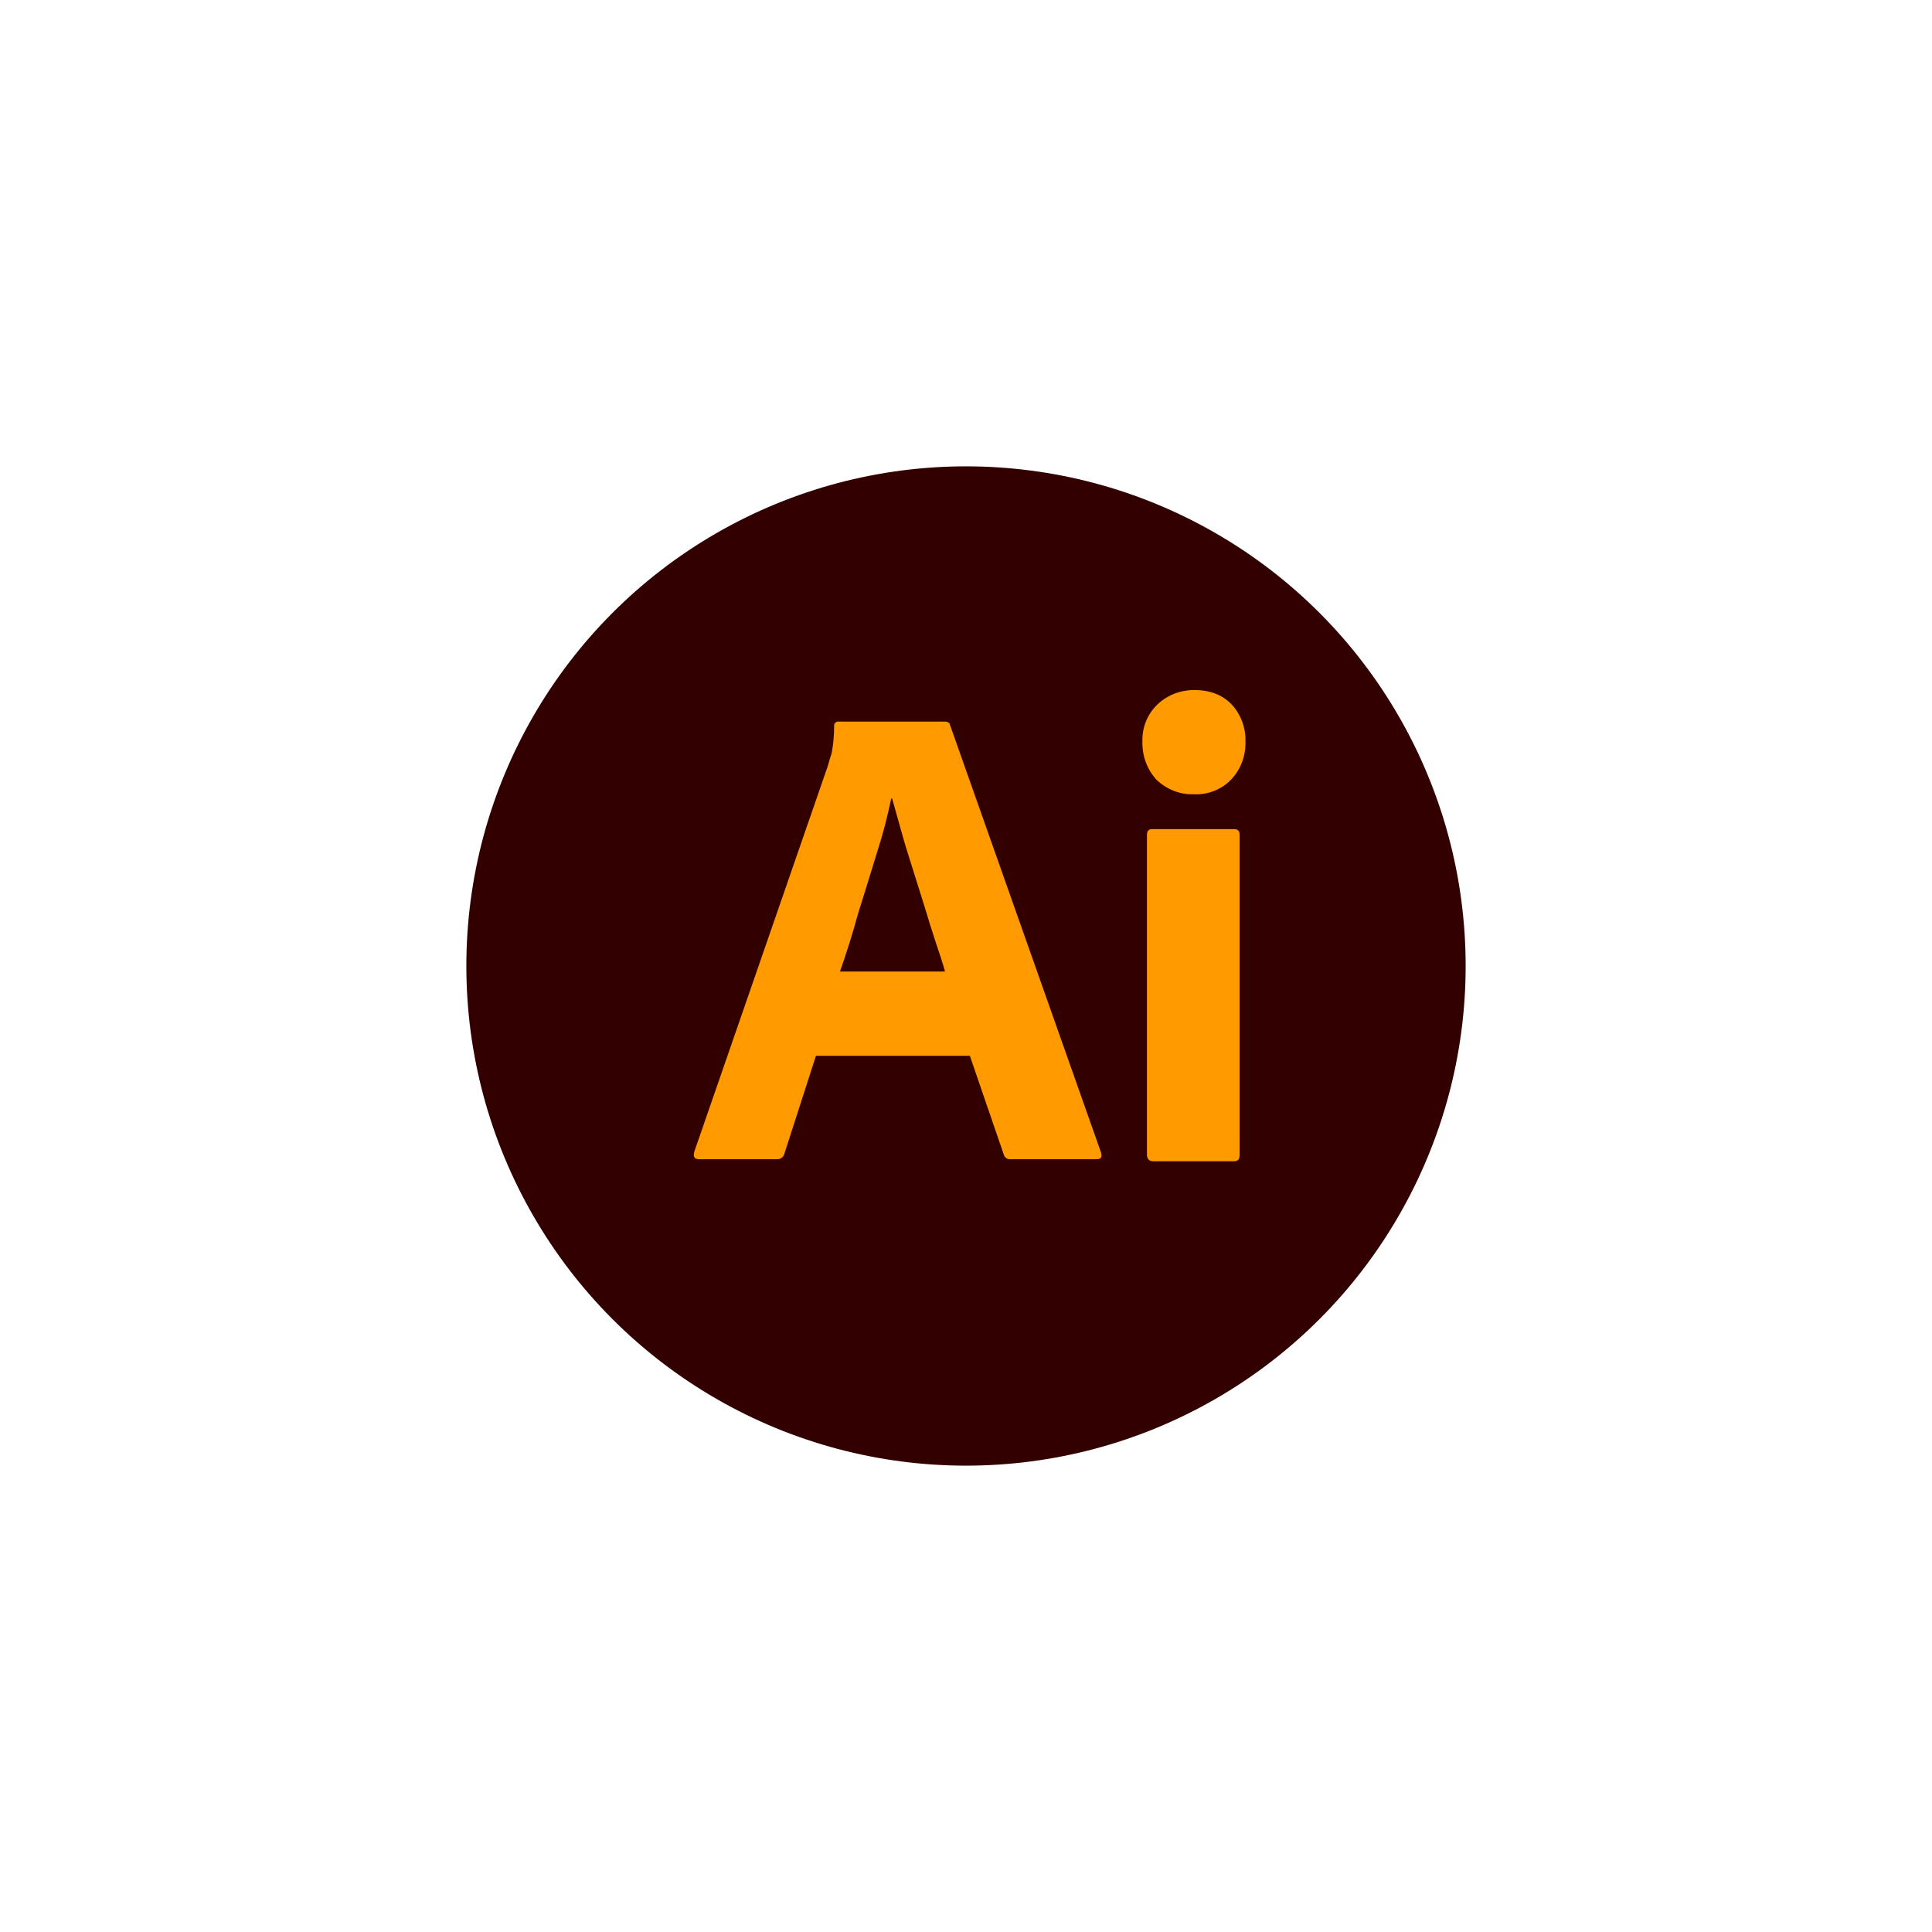
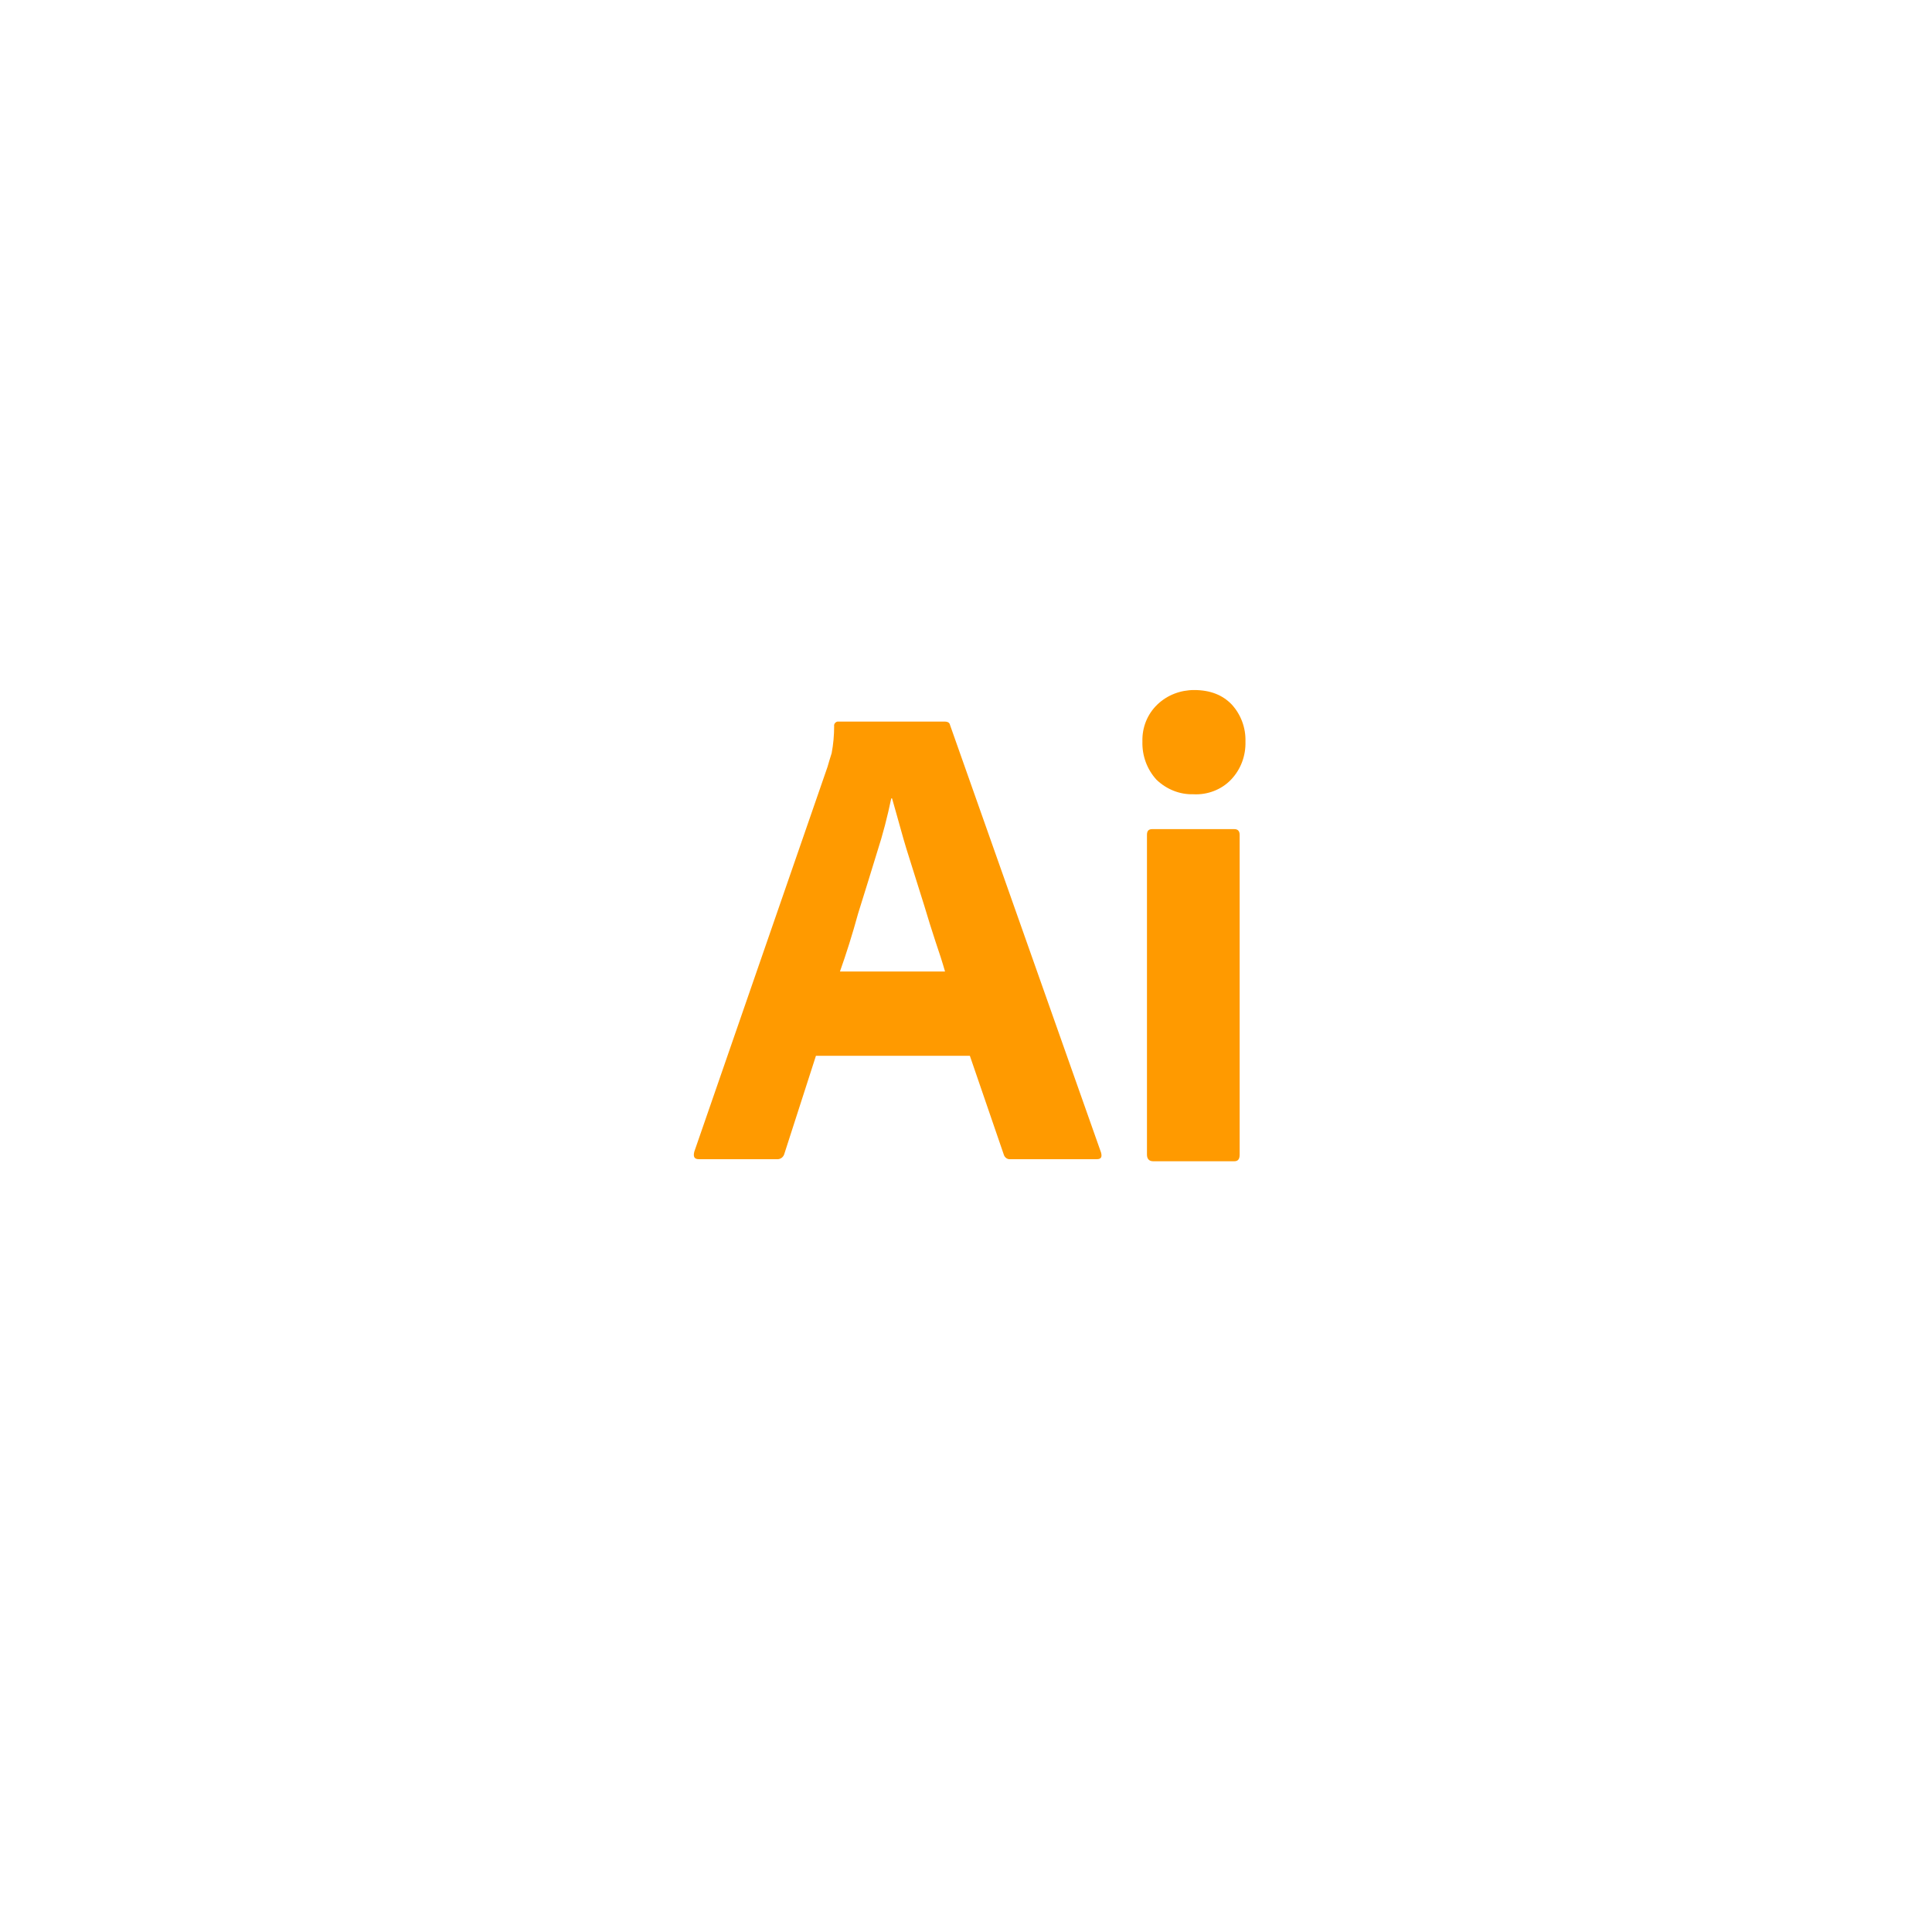
<svg xmlns="http://www.w3.org/2000/svg" width="174" height="174" viewBox="0 0 174 174" fill="none">
  <g filter="url(#filter0_d_12_132)">
-     <circle cx="87" cy="83" r="45" fill="#330000" />
-   </g>
+     </g>
  <path d="M87.348 95.088H73.485L70.653 103.875C70.578 104.211 70.28 104.436 69.945 104.398H62.939C62.529 104.398 62.417 104.174 62.529 103.725L74.528 69.064C74.64 68.69 74.752 68.278 74.901 67.83C75.05 67.045 75.125 66.222 75.125 65.399C75.088 65.212 75.237 65.025 75.423 64.988H85.075C85.373 64.988 85.522 65.1 85.559 65.287L99.162 103.8C99.273 104.211 99.162 104.398 98.789 104.398H91C90.739 104.436 90.478 104.249 90.404 103.987L87.348 95.088ZM75.647 87.498H85.112C84.889 86.712 84.59 85.778 84.255 84.805C83.92 83.796 83.584 82.712 83.249 81.59C82.876 80.431 82.541 79.309 82.168 78.15C81.795 76.991 81.46 75.906 81.162 74.822C80.864 73.775 80.603 72.803 80.342 71.906H80.267C79.932 73.513 79.522 75.121 79 76.729C78.441 78.524 77.882 80.393 77.286 82.263C76.764 84.17 76.206 85.927 75.647 87.498ZM107.472 71.532C106.242 71.569 105.05 71.083 104.155 70.223C103.298 69.288 102.851 68.054 102.888 66.783C102.851 65.512 103.336 64.315 104.23 63.455C105.124 62.595 106.317 62.146 107.547 62.146C109 62.146 110.118 62.595 110.938 63.455C111.758 64.352 112.205 65.549 112.168 66.783C112.205 68.054 111.758 69.288 110.863 70.223C110.006 71.12 108.739 71.606 107.472 71.532ZM103.298 103.987V75.196C103.298 74.822 103.447 74.672 103.783 74.672H111.161C111.497 74.672 111.646 74.859 111.646 75.196V103.987C111.646 104.398 111.497 104.585 111.161 104.585H103.857C103.485 104.585 103.298 104.361 103.298 103.987Z" fill="#FF9A00" />
  <defs>
    <filter id="filter0_d_12_132" x="0" y="0" width="174" height="174" filterUnits="userSpaceOnUse" color-interpolation-filters="sRGB">
      <feFlood flood-opacity="0" result="BackgroundImageFix" />
      <feColorMatrix in="SourceAlpha" type="matrix" values="0 0 0 0 0 0 0 0 0 0 0 0 0 0 0 0 0 0 127 0" result="hardAlpha" />
      <feOffset dy="4" />
      <feGaussianBlur stdDeviation="21" />
      <feComposite in2="hardAlpha" operator="out" />
      <feColorMatrix type="matrix" values="0 0 0 0 0 0 0 0 0 0 0 0 0 0 0 0 0 0 0.05 0" />
      <feBlend mode="normal" in2="BackgroundImageFix" result="effect1_dropShadow_12_132" />
      <feBlend mode="normal" in="SourceGraphic" in2="effect1_dropShadow_12_132" result="shape" />
    </filter>
  </defs>
</svg>